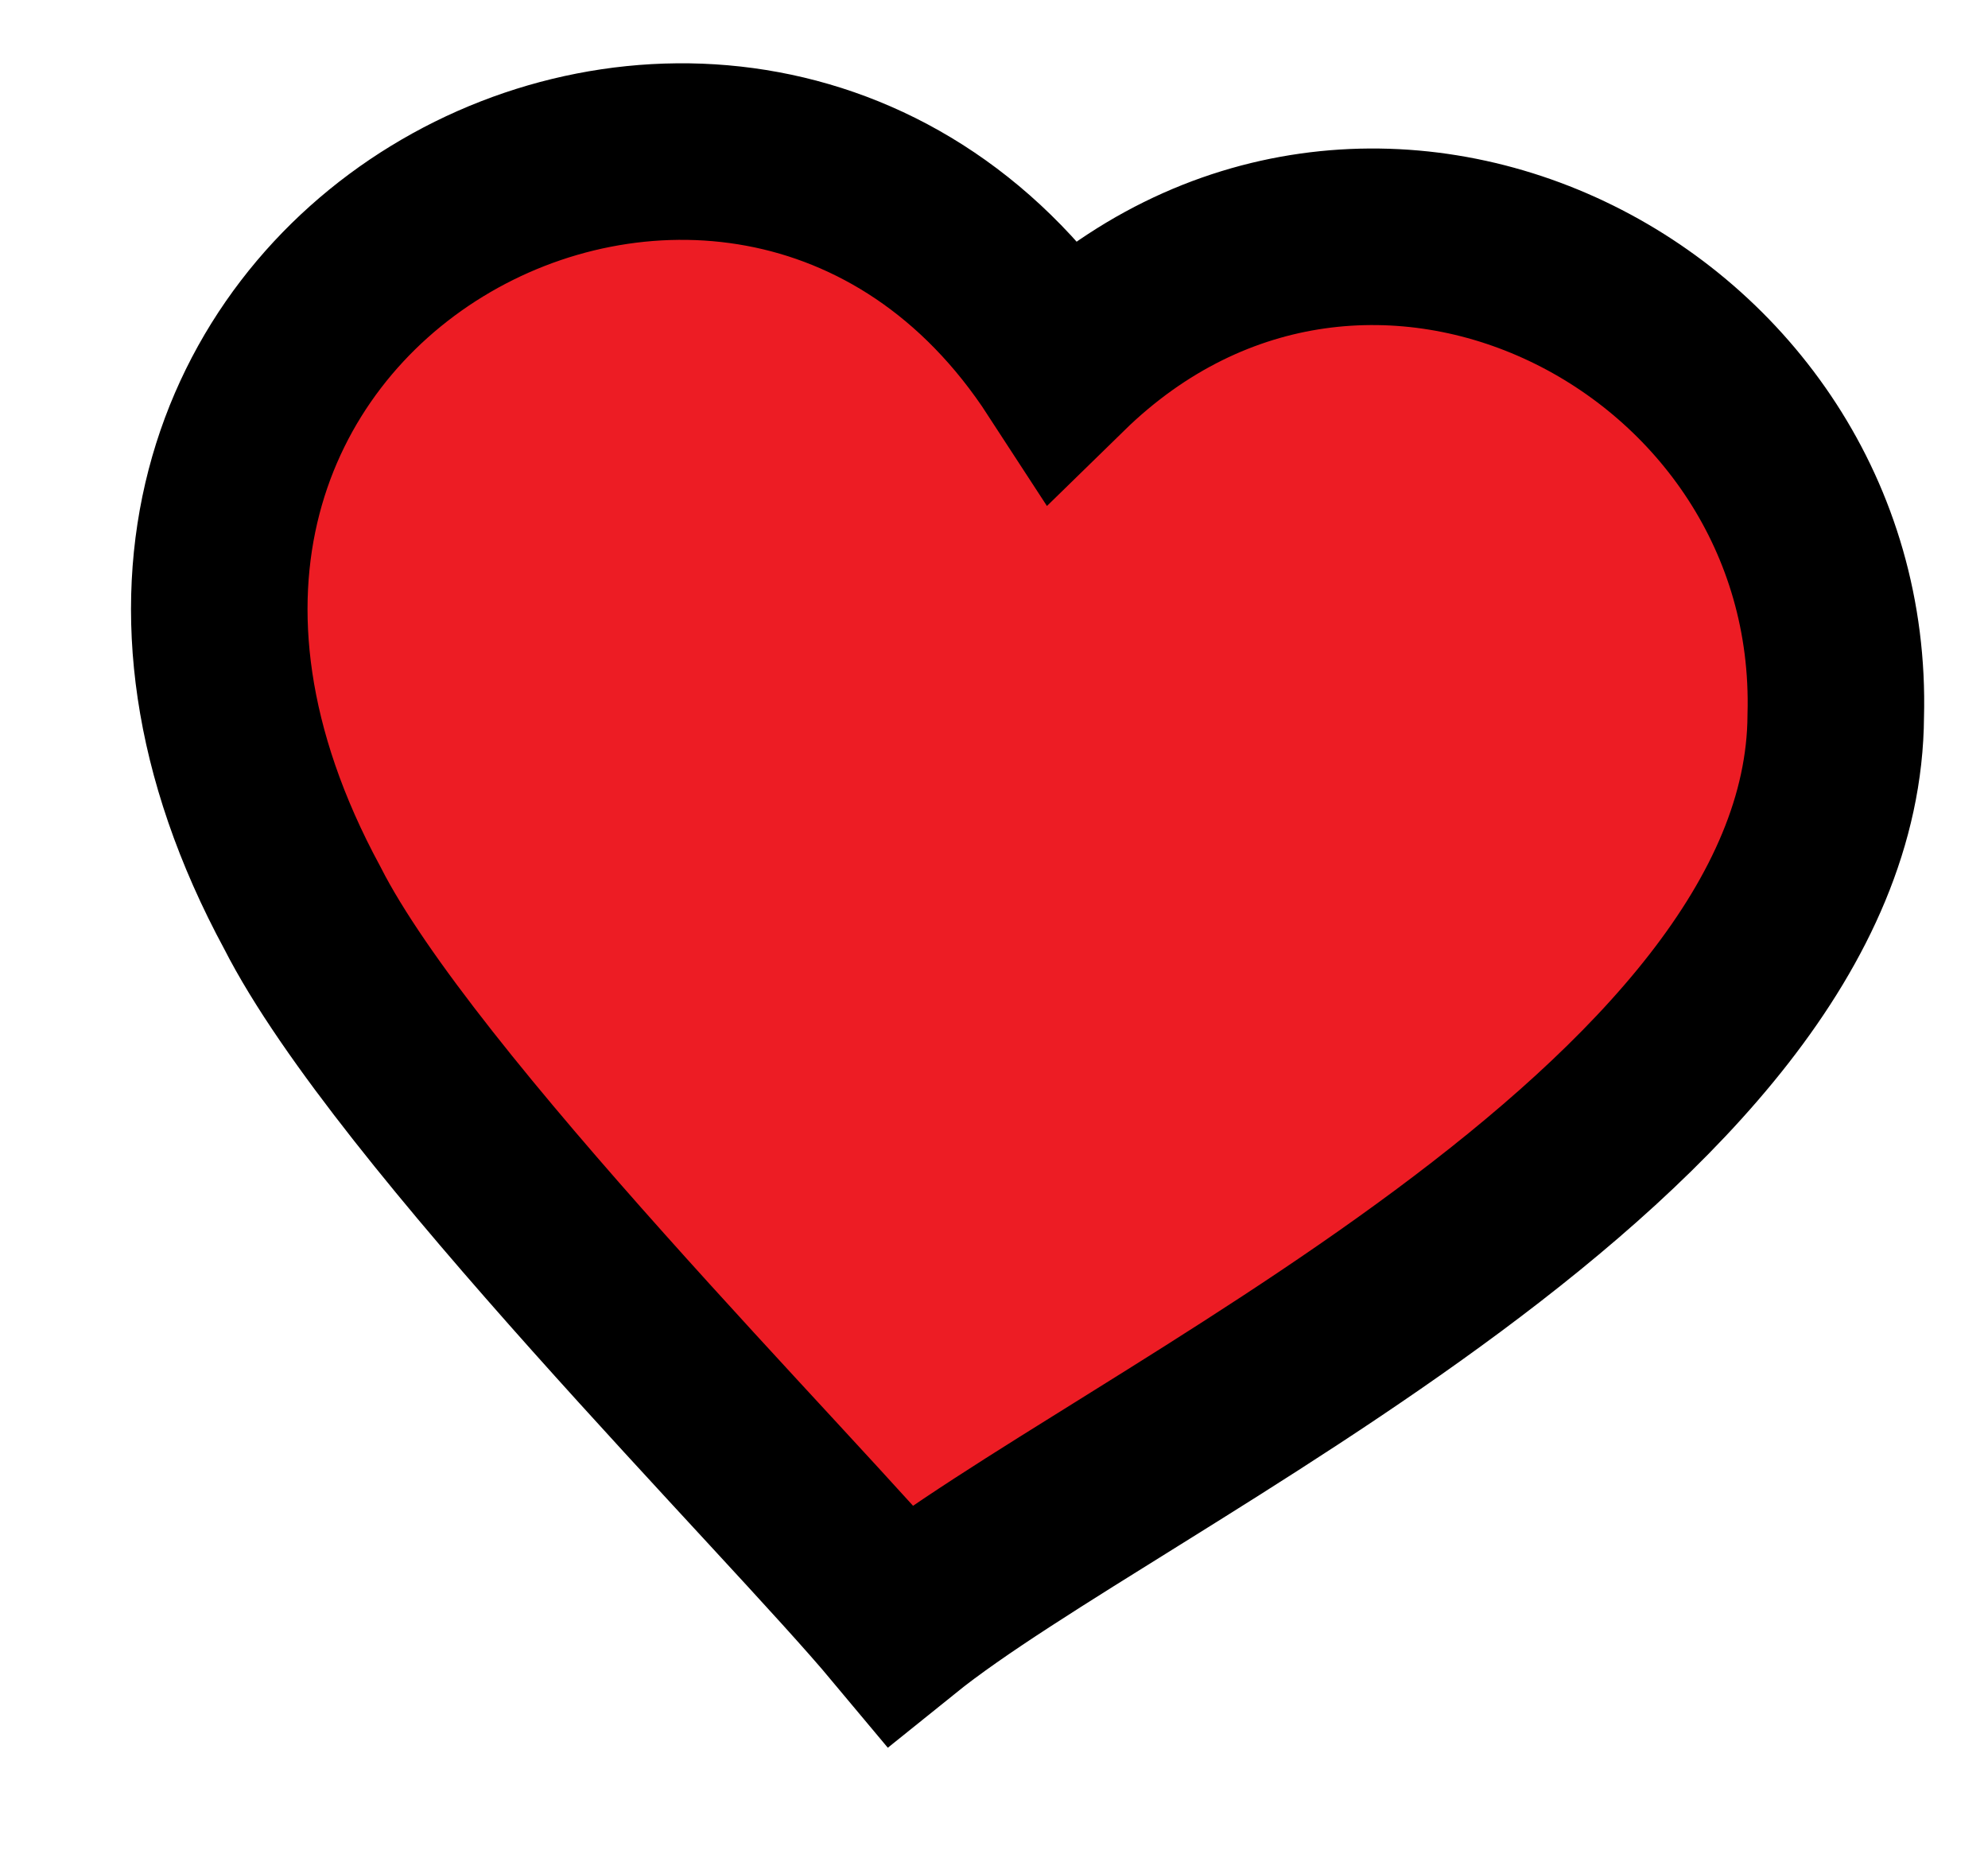
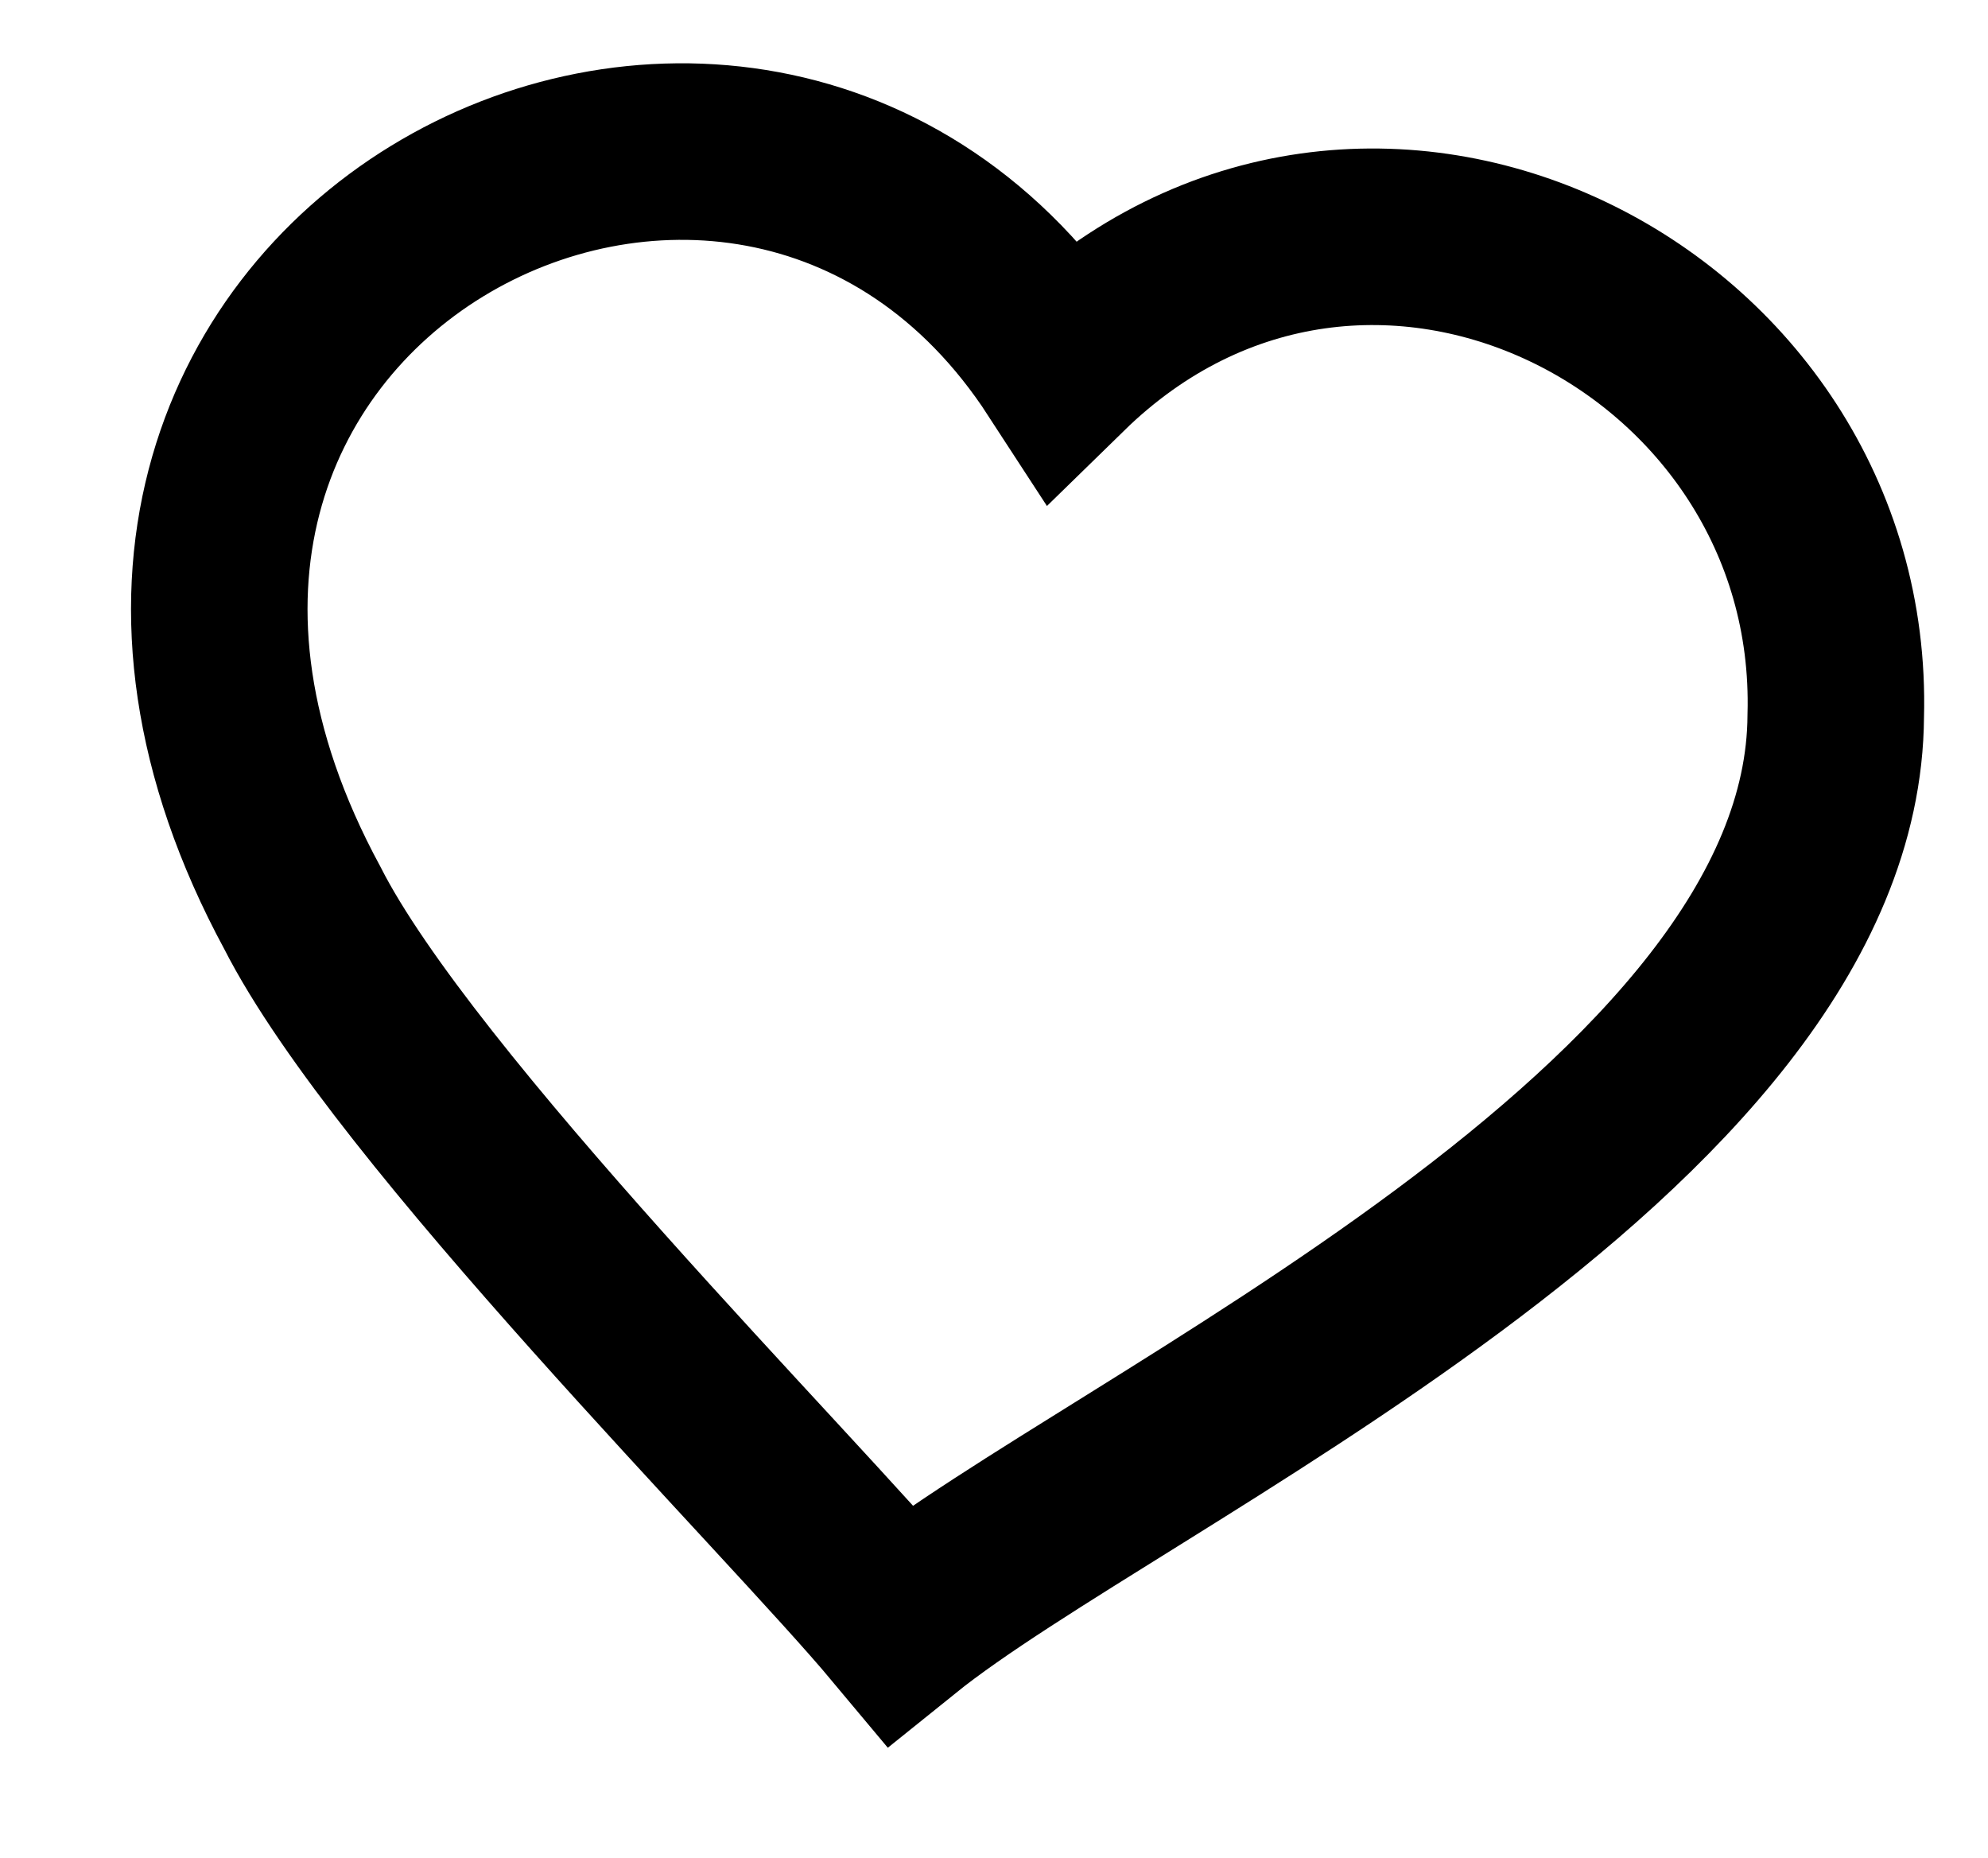
<svg xmlns="http://www.w3.org/2000/svg" width="84.4" height="78.869" viewBox="0 0 84.4 78.869">
  <g id="Group_14233" data-name="Group 14233" transform="translate(-439.343 -1400.417) rotate(7)">
-     <path id="Path_3018" data-name="Path 3018" d="M644.7,242.965c2.057,17.53-26.522,34.672-34.731,43.129-5.306-4.969-23.563-19.181-28.889-27.1-17.468-24.542,13.373-45.561,29.226-26.694,11.257-14.05,32.8-6.17,34.394,10.67" transform="translate(43.094 1114.128)" fill="#ed1c24" />
    <path id="Path_3019" data-name="Path 3019" d="M644.7,242.965c2.057,17.53-26.522,34.672-34.731,43.129-5.306-4.969-23.563-19.181-28.889-27.1-17.468-24.542,13.373-45.561,29.226-26.694C621.559,218.245,643.1,226.125,644.7,242.965Z" transform="translate(43.094 1114.128)" fill="none" stroke="#000" stroke-miterlimit="10" stroke-width="7.494" />
  </g>
</svg>